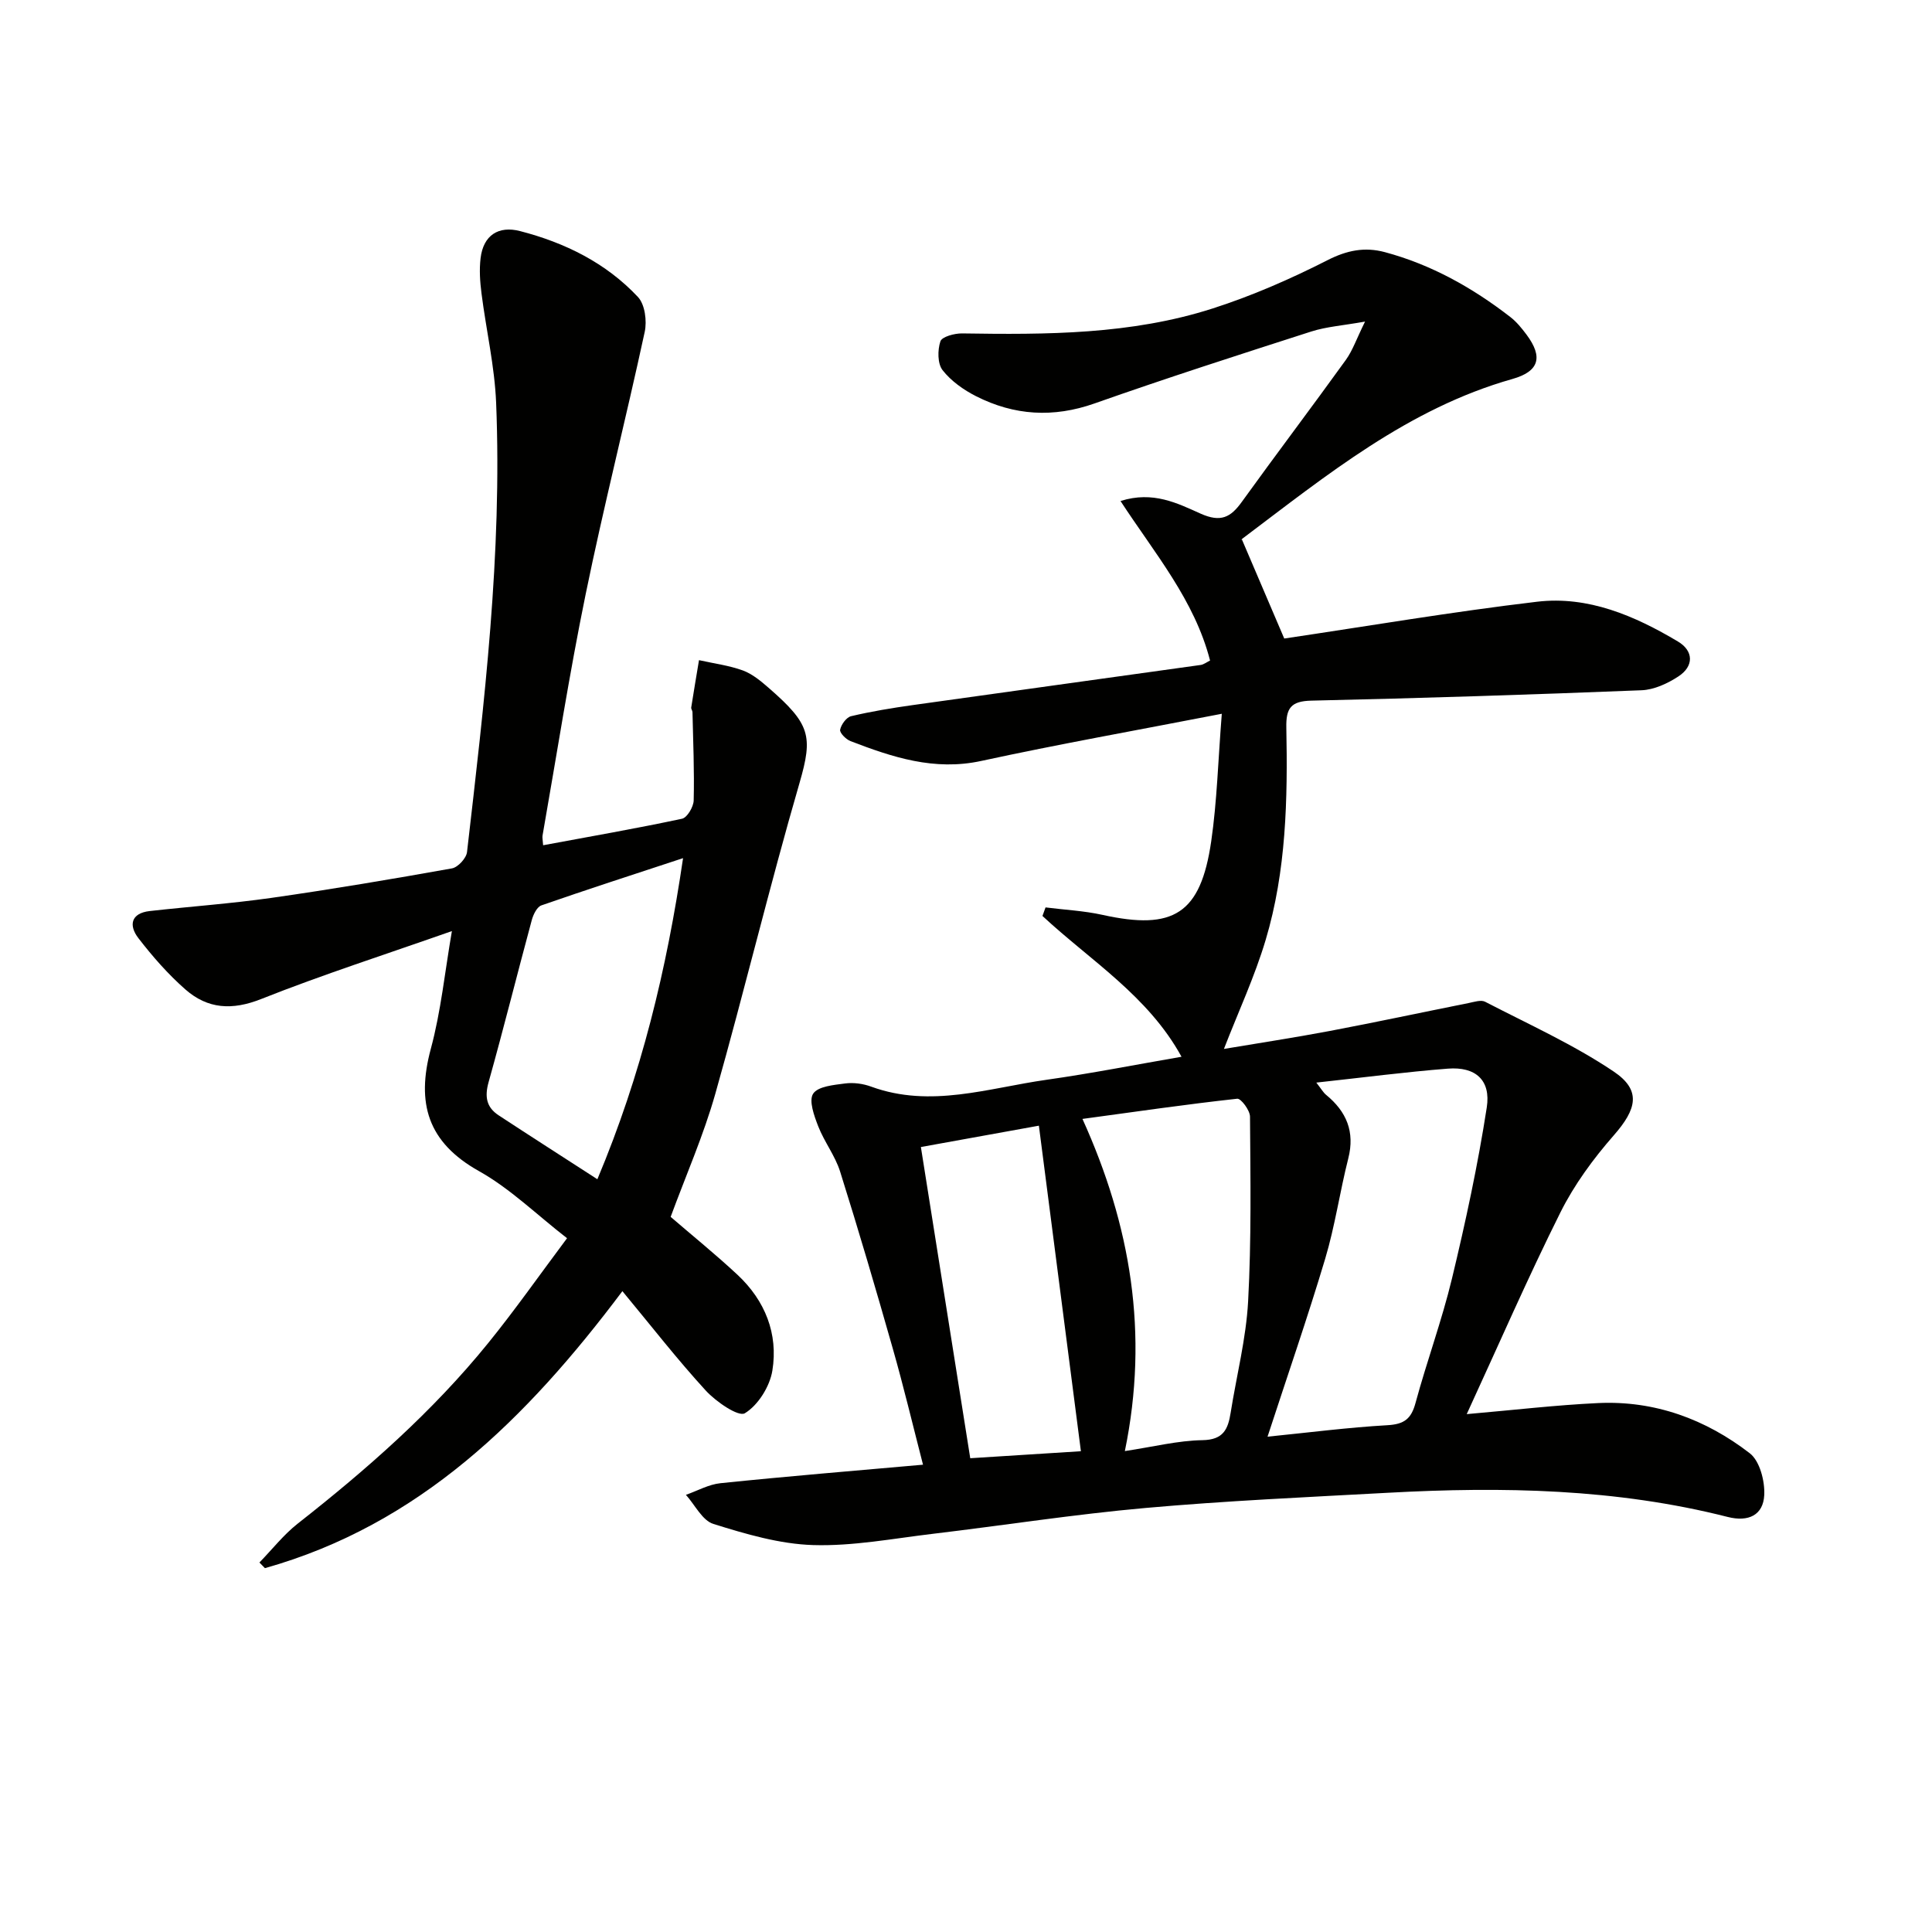
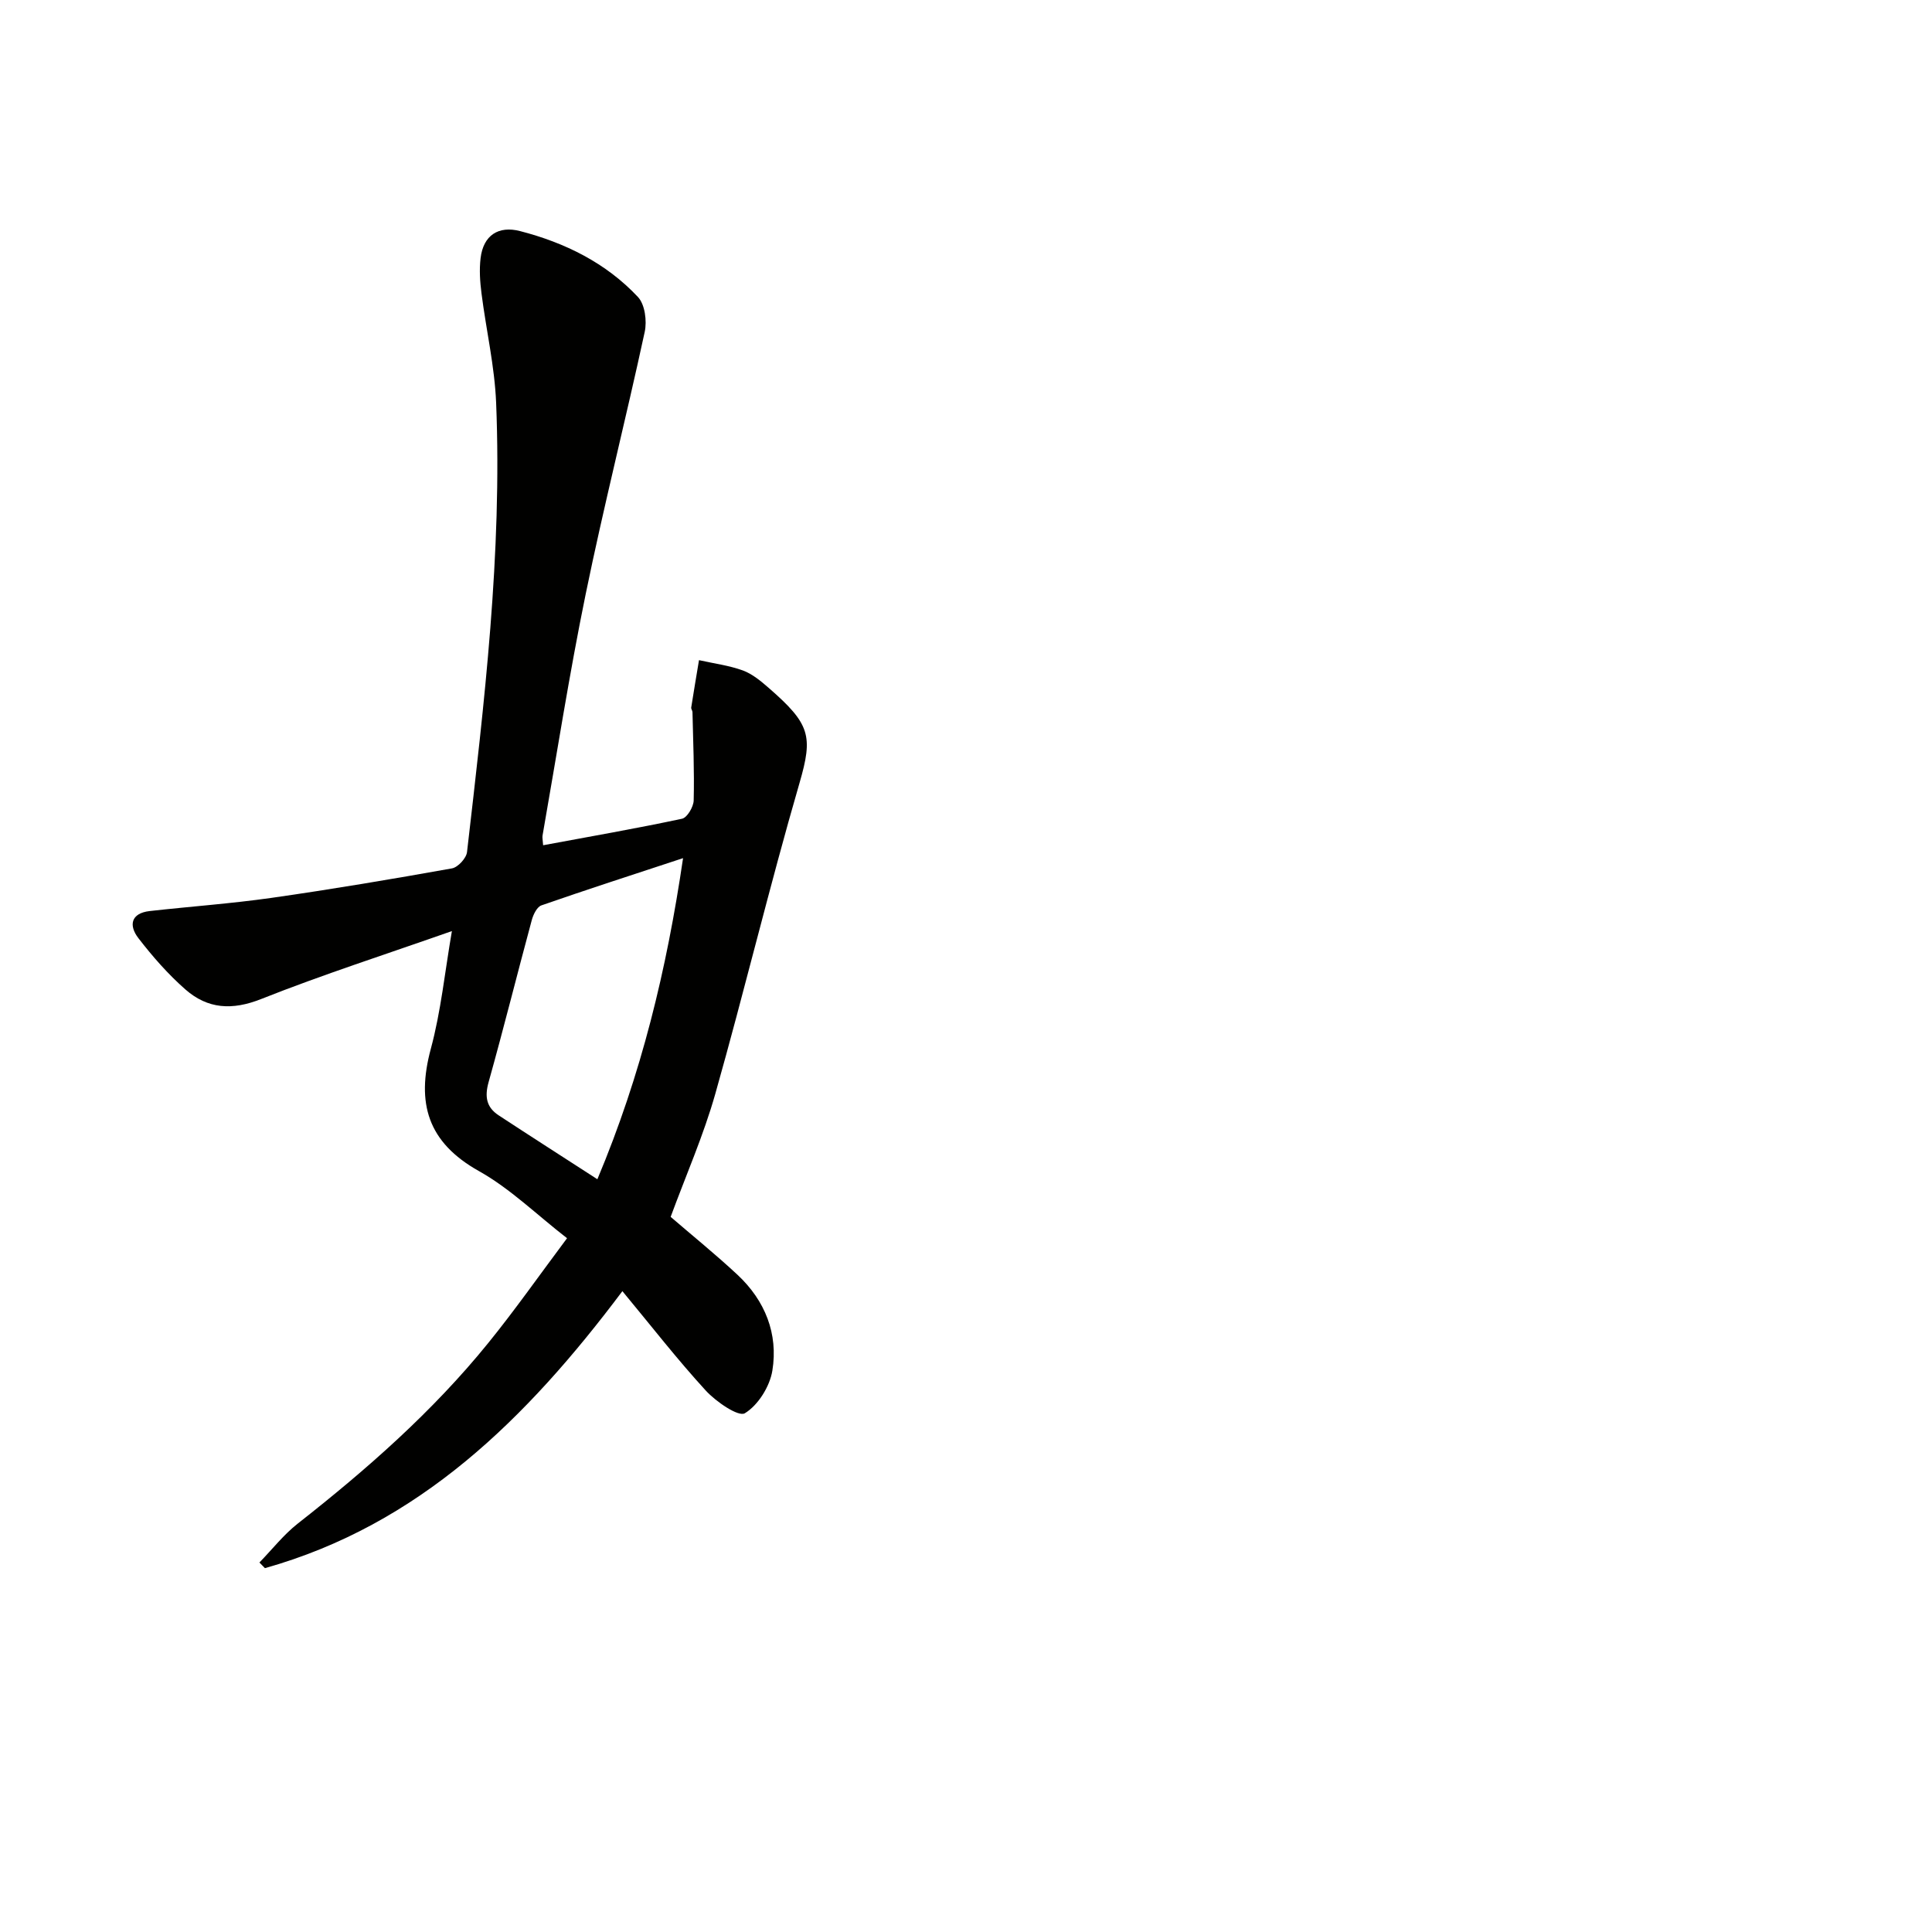
<svg xmlns="http://www.w3.org/2000/svg" enable-background="new 0 0 400 400" viewBox="0 0 400 400">
  <g fill="#010100">
-     <path d="m191.1 303.25c-2.16-8.37-4.03-16.23-6.24-23.98-3.49-12.28-7.09-24.52-10.92-36.7-1.03-3.28-3.28-6.16-4.54-9.39-.84-2.16-1.99-5.32-1.04-6.75 1-1.52 4.27-1.8 6.61-2.11 1.75-.23 3.73.04 5.41.66 12.3 4.49 24.26.28 36.27-1.42 9.19-1.3 18.31-3.1 27.97-4.77-6.92-12.63-18.88-19.93-28.79-29.15.21-.59.43-1.18.64-1.77 3.93.5 7.92.69 11.77 1.54 14.75 3.27 20.34-.21 22.53-15.23 1.2-8.27 1.42-16.68 2.19-26.4-17.68 3.43-33.82 6.3-49.83 9.77-9.7 2.1-18.35-.77-27.04-4.11-.94-.36-2.27-1.71-2.15-2.35.21-1.08 1.3-2.58 2.27-2.81 4.18-.99 8.44-1.69 12.7-2.29 19.89-2.8 39.8-5.53 59.69-8.32.61-.09 1.17-.54 1.93-.91-3.21-12.51-11.47-22.19-18.54-33.03 6.74-2.15 11.83.49 16.6 2.62 4.16 1.85 6.2.78 8.52-2.45 7.1-9.85 14.43-19.53 21.53-29.38 1.41-1.96 2.21-4.36 3.98-7.94-4.58.82-7.99 1.05-11.15 2.06-15 4.82-30.01 9.65-44.86 14.89-8.54 3.01-16.62 2.5-24.51-1.49-2.59-1.31-5.19-3.15-6.95-5.4-1.06-1.36-1.05-4.17-.45-5.97.32-.96 2.92-1.66 4.48-1.64 17.5.27 35.02.25 51.87-5.16 8.17-2.62 16.14-6.11 23.79-10 4.04-2.06 7.71-2.78 11.87-1.67 9.62 2.58 18.14 7.36 25.97 13.42 1.3 1 2.38 2.34 3.37 3.66 3.48 4.67 2.61 7.62-2.94 9.19-21.55 6.1-38.48 19.95-55.87 33.04-.25.19-.35.56-.12.17 3.08 7.21 5.98 13.98 8.77 20.52 17.26-2.56 34.75-5.54 52.35-7.62 10.57-1.25 20.22 2.91 29.16 8.24 3.24 1.93 3.36 5.09.09 7.23-2.23 1.46-5.03 2.76-7.63 2.86-22.78.91-45.57 1.64-68.36 2.15-4.24.1-5.26 1.56-5.18 5.57.29 14.82 0 29.68-4.29 44.01-2.26 7.56-5.62 14.78-8.63 22.53 7.05-1.19 14.51-2.32 21.92-3.72 9.61-1.82 19.18-3.87 28.78-5.79 1.11-.22 2.52-.7 3.37-.26 8.96 4.64 18.26 8.83 26.6 14.43 5.83 3.91 4.79 7.82.03 13.25-4.23 4.83-8.16 10.19-11.02 15.91-6.74 13.5-12.76 27.35-19.41 41.79 9.86-.86 18.52-1.88 27.21-2.29 11.71-.55 22.26 3.34 31.39 10.39 2.07 1.6 3.14 5.74 3 8.64-.2 4.16-3.25 5.64-7.56 4.55-23.12-5.88-46.66-6.3-70.3-5.01-16.76.91-33.54 1.66-50.26 3.15-14.71 1.31-29.34 3.6-44.02 5.35-8.24.98-16.54 2.58-24.77 2.33-6.94-.21-13.94-2.28-20.65-4.37-2.3-.71-3.82-3.94-5.7-6.03 2.38-.83 4.71-2.16 7.15-2.41 13.74-1.42 27.48-2.55 41.94-3.83zm81.43-79.11c1.05 1.34 1.44 2.06 2.03 2.54 4.21 3.46 5.99 7.62 4.59 13.15-1.75 6.89-2.75 14-4.79 20.8-3.64 12.17-7.81 24.19-11.93 36.82 8.45-.85 16.64-1.91 24.87-2.38 3.44-.2 4.89-1.33 5.77-4.61 2.34-8.63 5.45-17.05 7.54-25.73 2.82-11.72 5.37-23.54 7.21-35.45.88-5.69-2.37-8.47-8.03-8.03-8.85.69-17.65 1.85-27.26 2.89zm-39.64 76.29c5.97-.9 11.02-2.18 16.08-2.26 4.32-.07 5.28-2.27 5.82-5.66 1.22-7.7 3.2-15.35 3.62-23.08.69-12.72.48-25.5.39-38.25-.01-1.3-1.87-3.79-2.65-3.7-10.49 1.15-20.93 2.67-32.04 4.18 9.97 22.01 13.8 44.38 8.78 68.77zm-9.1.03c-2.92-22.64-5.8-44.88-8.7-67.4-7.99 1.45-15.93 2.88-24.43 4.42 3.43 21.64 6.8 42.86 10.22 64.43 7.95-.51 15.51-.99 22.91-1.45z" />
    <path d="m117.4 256.36c-6.34-4.92-11.78-10.28-18.21-13.88-10.67-5.97-13.03-14.09-9.99-25.35 2.1-7.78 2.9-15.91 4.36-24.36-13.69 4.82-26.75 9.01-39.47 14.06-6.03 2.4-11.09 2.07-15.7-1.97-3.6-3.16-6.81-6.83-9.74-10.63-2-2.59-1.61-5.16 2.36-5.61 8.41-.94 16.86-1.54 25.23-2.73 12.48-1.78 24.92-3.88 37.33-6.1 1.24-.22 2.97-2.1 3.12-3.37 3.57-30.9 7.29-61.81 6.03-93-.31-7.59-2.07-15.11-3.03-22.67-.31-2.41-.48-4.91-.19-7.3.57-4.77 3.73-6.75 8.16-5.61 9.3 2.4 17.81 6.59 24.43 13.66 1.44 1.54 1.88 4.96 1.39 7.22-3.92 18.13-8.5 36.12-12.22 54.28-3.4 16.57-6 33.31-8.93 49.98-.08.45.05.94.12 2.02 9.7-1.8 19.27-3.47 28.76-5.49 1.06-.23 2.37-2.45 2.41-3.78.15-6.09-.11-12.2-.25-18.3-.01-.32-.31-.66-.26-.95.51-3.27 1.07-6.54 1.61-9.8 3.04.68 6.18 1.08 9.08 2.13 1.96.72 3.73 2.2 5.35 3.61 8.6 7.49 9.21 9.94 6.38 19.69-6.2 21.34-11.38 42.96-17.43 64.34-2.43 8.58-6.06 16.83-9.25 25.49 4.42 3.81 9.28 7.74 13.85 12 5.7 5.33 8.45 12.2 7.21 19.83-.53 3.29-2.96 7.17-5.7 8.83-1.32.8-5.97-2.39-8.09-4.7-5.93-6.47-11.32-13.42-17.26-20.58-19.89 26.5-42.09 48.36-74.01 57.35-.38-.39-.76-.78-1.14-1.17 2.63-2.7 5-5.75 7.94-8.06 14.32-11.24 27.94-23.2 39.43-37.38 5.53-6.82 10.59-14.04 16.32-21.7zm24.02-78.69c-10.29 3.39-19.85 6.48-29.33 9.78-.92.32-1.68 1.9-1.99 3.04-3.02 11.17-5.82 22.41-8.94 33.55-.84 3-.47 5.2 2.07 6.87 6.61 4.34 13.28 8.6 20.45 13.24 9.13-21.72 14.35-43.44 17.74-66.48z" />
  </g>
</svg>